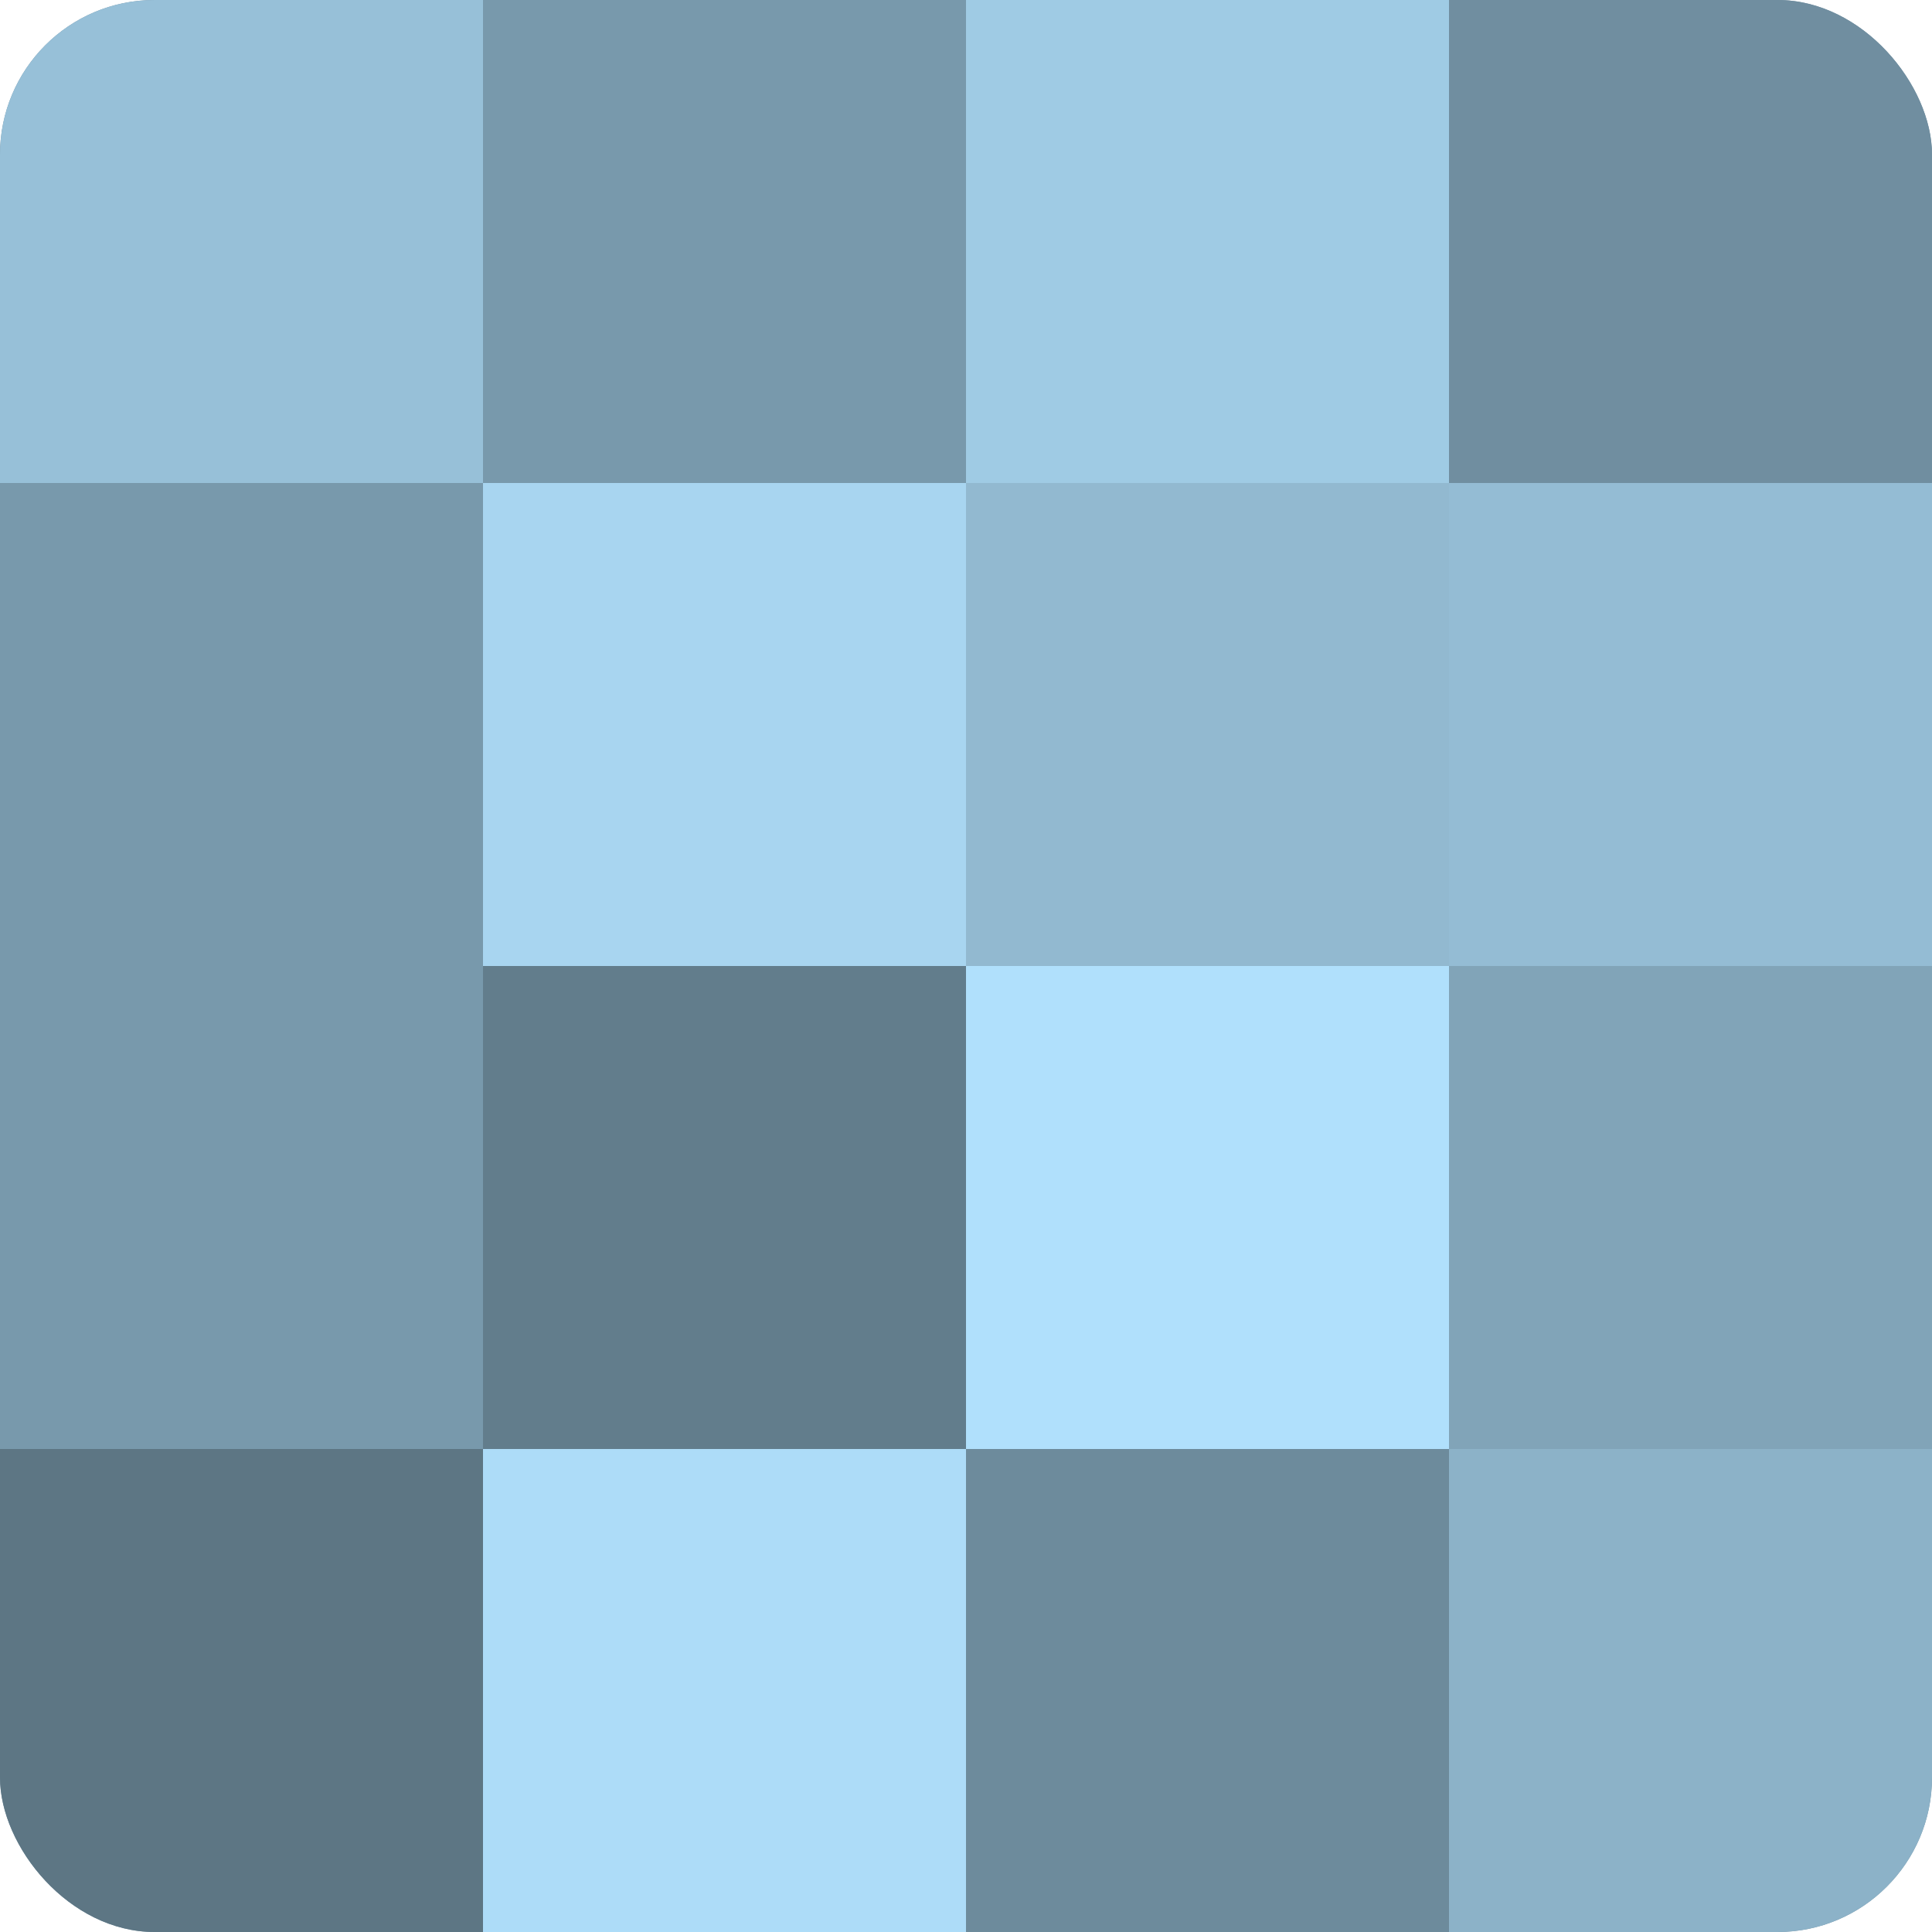
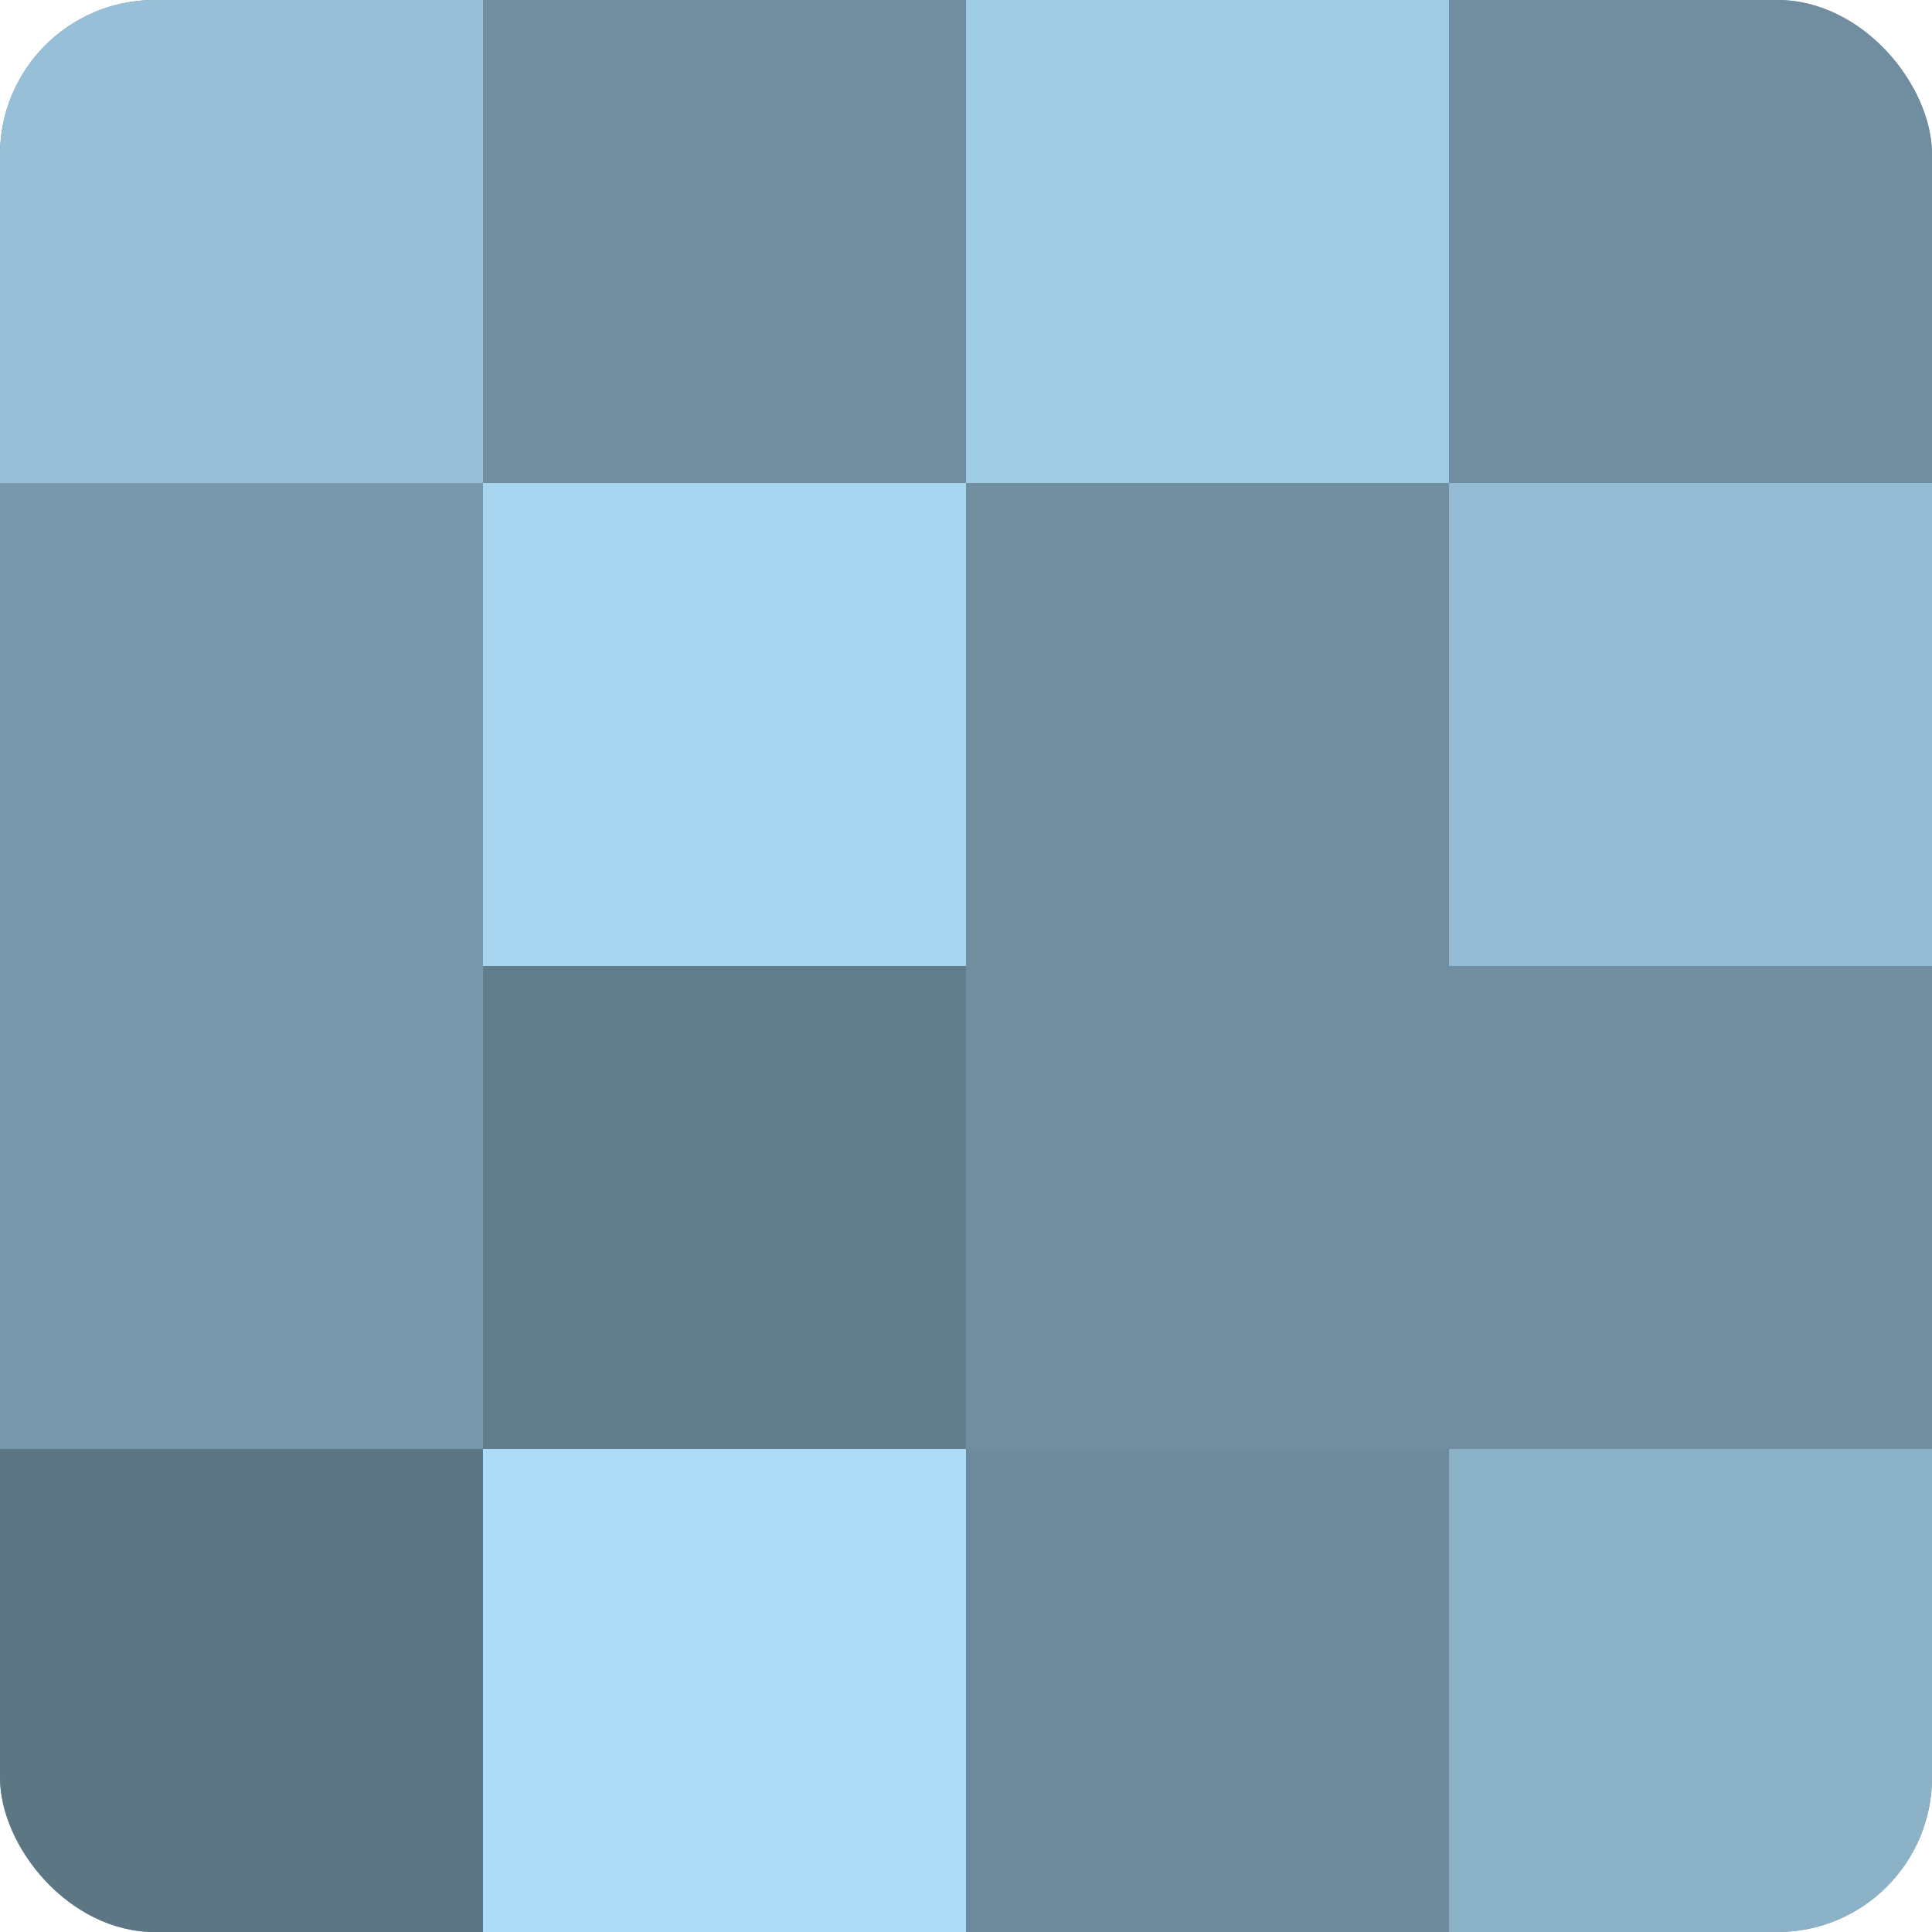
<svg xmlns="http://www.w3.org/2000/svg" width="60" height="60" viewBox="0 0 100 100" preserveAspectRatio="xMidYMid meet">
  <defs>
    <clipPath id="c" width="100" height="100">
      <rect width="100" height="100" rx="8" ry="8" />
    </clipPath>
  </defs>
  <g clip-path="url(#c)">
    <rect width="100" height="100" fill="#708ea0" />
    <rect width="25" height="25" fill="#97c0d8" />
    <rect y="25" width="25" height="25" fill="#7899ac" />
    <rect y="50" width="25" height="25" fill="#7899ac" />
    <rect y="75" width="25" height="25" fill="#5d7684" />
-     <rect x="25" width="25" height="25" fill="#7899ac" />
    <rect x="25" y="25" width="25" height="25" fill="#a8d5f0" />
    <rect x="25" y="50" width="25" height="25" fill="#627d8c" />
    <rect x="25" y="75" width="25" height="25" fill="#addcf8" />
    <rect x="50" width="25" height="25" fill="#9fcbe4" />
-     <rect x="50" y="25" width="25" height="25" fill="#92b9d0" />
-     <rect x="50" y="50" width="25" height="25" fill="#b0e0fc" />
    <rect x="50" y="75" width="25" height="25" fill="#6d8b9c" />
    <rect x="75" width="25" height="25" fill="#708ea0" />
    <rect x="75" y="25" width="25" height="25" fill="#94bcd4" />
-     <rect x="75" y="50" width="25" height="25" fill="#81a4b8" />
    <rect x="75" y="75" width="25" height="25" fill="#8cb2c8" />
  </g>
</svg>